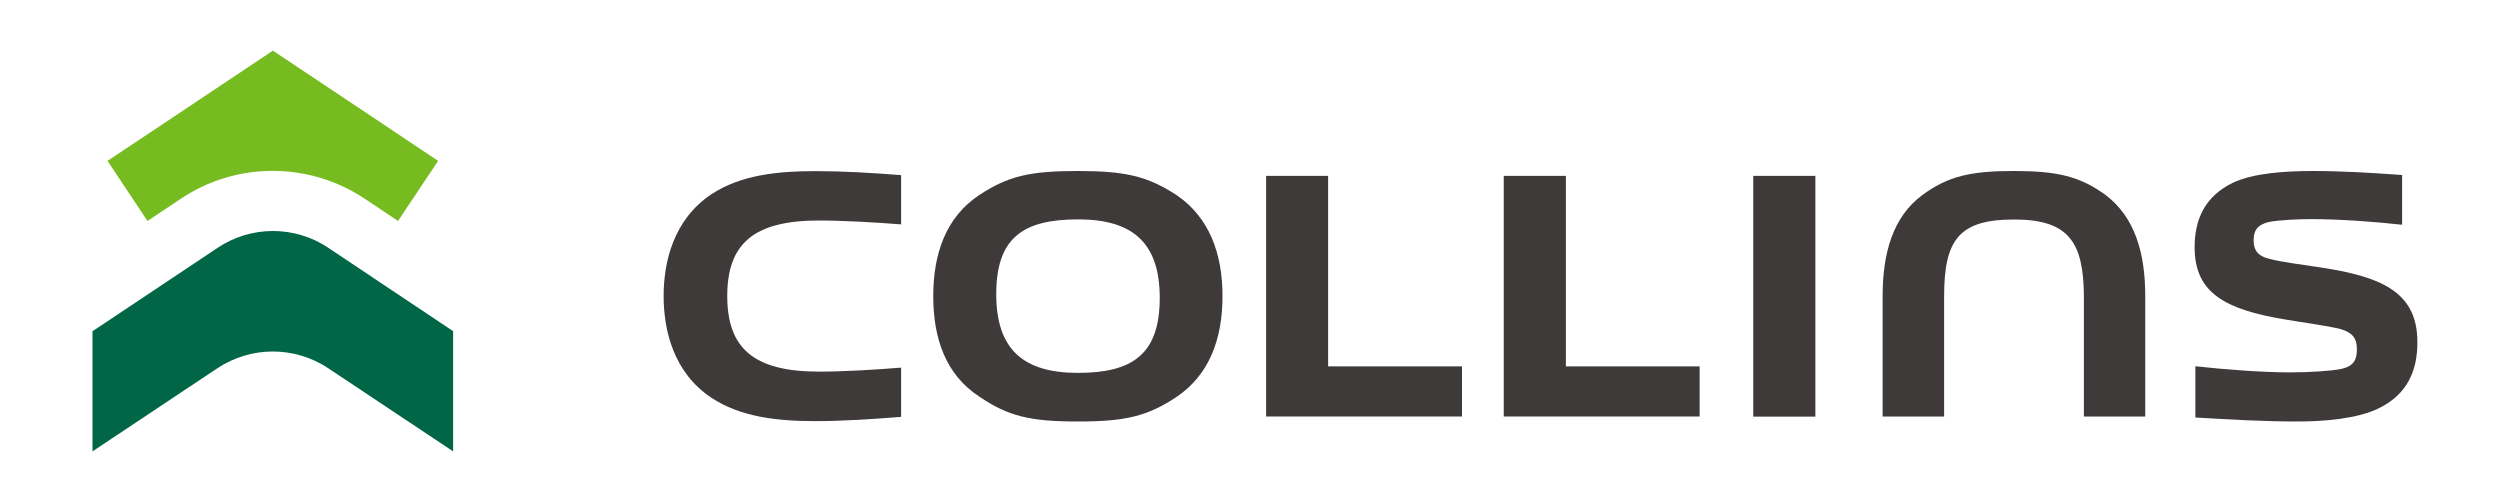
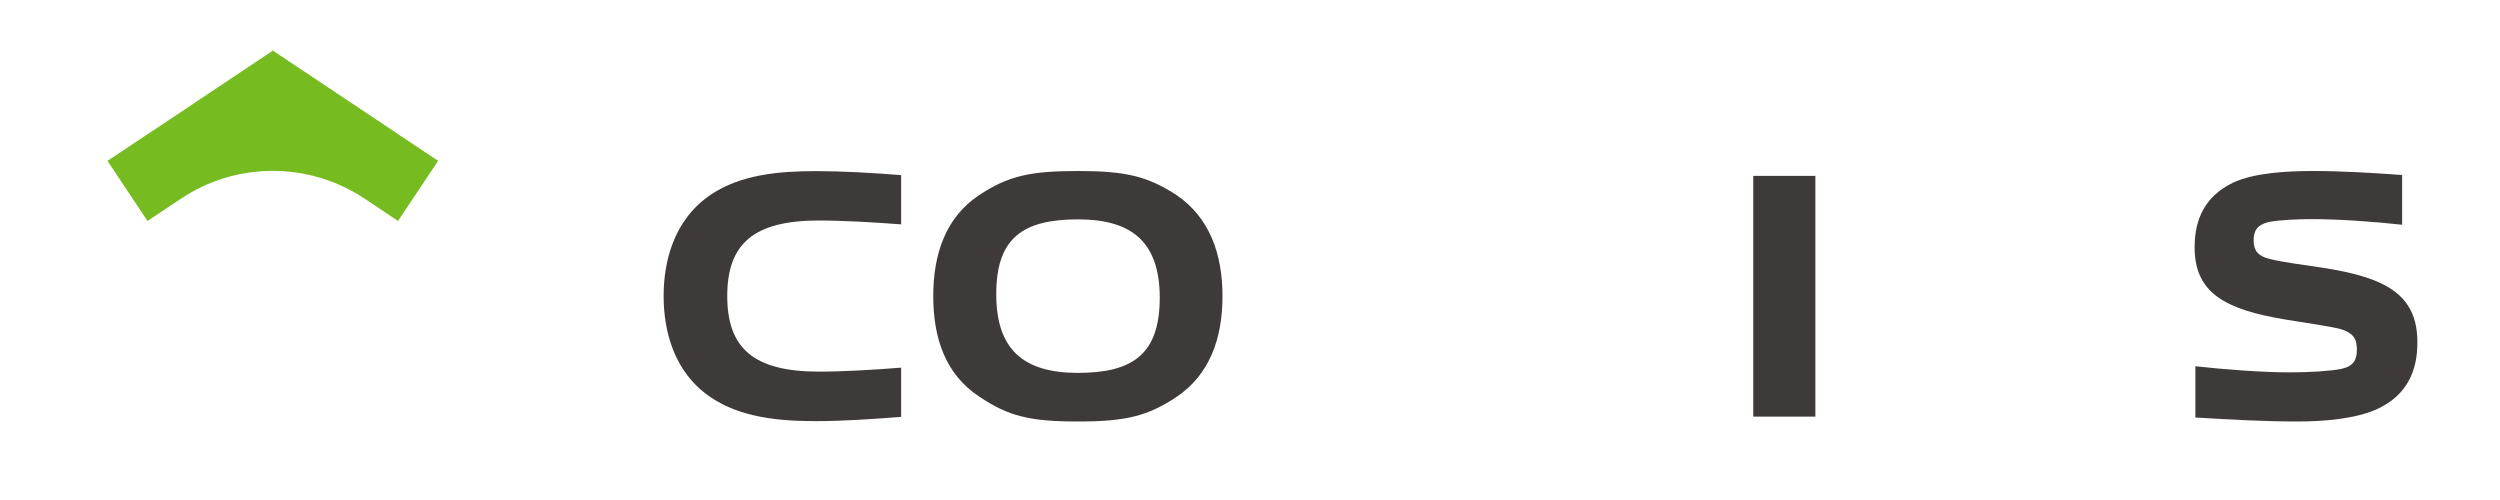
<svg xmlns="http://www.w3.org/2000/svg" version="1.1" id="Livello_1" x="0px" y="0px" viewBox="0 0 200 40" style="enable-background:new 0 0 200 40;" xml:space="preserve">
  <style type="text/css">
	.st0{fill:#3E3A39;}
	.st1{fill:#006646;}
	.st2{fill:#76BC21;}
</style>
  <g>
    <path class="st0" d="M65.52,17.64c1.91,0,4.53,0.15,6.57,0.31v-3.94c-2.44-0.19-4.66-0.32-6.88-0.32c-2.95,0-5.96,0.29-8.33,1.87   c-3.01,2.03-3.79,5.4-3.79,8.12c0,2.73,0.78,6.1,3.79,8.12c2.36,1.58,5.37,1.89,8.33,1.89c2.22,0,4.43-0.15,6.88-0.34v-3.94   c-2.05,0.17-4.66,0.32-6.57,0.32c-5.23,0-7.34-1.87-7.34-6.05S60.29,17.64,65.52,17.64" />
    <path class="st0" d="M94.13,31.75c-2.33,1.55-4.1,1.97-7.89,1.97c-3.84,0-5.58-0.42-7.91-2c-2.65-1.74-3.67-4.6-3.67-8.03   c0-3.41,1.02-6.32,3.67-8.08c2.33-1.54,4.08-1.93,7.89-1.93c3.85,0,5.58,0.42,7.91,1.93c2.61,1.78,3.67,4.67,3.67,8.08   C97.8,27.11,96.75,29.98,94.13,31.75 M86.25,17.55c-4.4,0-6.55,1.46-6.55,5.98c0,4.41,2.15,6.3,6.53,6.3   c4.38,0,6.55-1.49,6.55-6.02C92.77,19.41,90.6,17.55,86.25,17.55" />
-     <polygon class="st0" points="101.29,33.32 101.29,14.07 106.25,14.07 106.25,29.31 116.96,29.31 116.96,33.32  " />
-     <polygon class="st0" points="120.3,33.32 120.3,14.07 125.27,14.07 125.27,29.31 135.97,29.31 135.97,33.32  " />
    <rect x="140.26" y="14.07" class="st0" width="4.97" height="19.26" />
    <path class="st0" d="M190.33,32.65c-1.72,0.85-4.38,1.07-6.54,1.07c-2.61,0-5.33-0.15-8.16-0.32V29.3c2.31,0.26,5.45,0.49,7.5,0.49   c1.7,0,3.34-0.11,4.19-0.28c1.01-0.23,1.23-0.76,1.23-1.57c0-0.87-0.33-1.32-1.29-1.61c-1.1-0.28-2.92-0.51-4.38-0.76   c-4.94-0.81-7.31-2.17-7.31-5.79c0-2.25,0.83-4.07,3.04-5.15c1.69-0.81,4.37-0.95,6.4-0.95c2.32,0,4.66,0.14,7.16,0.32v3.98   c-2.25-0.25-5.03-0.45-7.25-0.45c-1.02,0-2.55,0.06-3.42,0.23c-0.93,0.23-1.21,0.7-1.21,1.46c0,0.81,0.34,1.27,1.27,1.49   c1.07,0.28,2.81,0.48,4.19,0.7c4.94,0.76,7.64,2.05,7.64,5.96C193.4,29.7,192.55,31.55,190.33,32.65" />
-     <path class="st0" d="M168.46,15.61c-2.08-1.52-3.91-1.93-7.34-1.93c-3.39,0-5.25,0.38-7.34,1.93c-2.36,1.74-3.17,4.67-3.17,8.07   v9.64h4.92v-9.64c0-4.53,1.22-6.12,5.6-6.12c4.37,0,5.55,1.81,5.58,6.12v9.64h4.91v-9.64C171.62,20.29,170.81,17.39,168.46,15.61" />
-     <path class="st1" d="M36.26,26.5l-10.02-6.69c-1.3-0.87-2.84-1.33-4.41-1.33c-1.56,0-3.09,0.46-4.4,1.33L7.4,26.5v9.61l10.02-6.67   c1.31-0.86,2.84-1.32,4.4-1.32c1.57,0,3.11,0.46,4.41,1.32l10.02,6.67V26.5z" />
-     <path class="st2" d="M33.85,12.07L33.85,12.07l-3.2-2.14l-8.82-5.88l-8.81,5.88L9.8,12.07l-1.2,0.8l3.2,4.81l1.2-0.8l1.47-0.98   c2.17-1.46,4.73-2.23,7.34-2.23c2.62,0,5.18,0.77,7.37,2.23l1.47,0.98l1.19,0.8l3.21-4.81L33.85,12.07z" />
+     <path class="st2" d="M33.85,12.07L33.85,12.07l-3.2-2.14l-8.82-5.88l-8.81,5.88L9.8,12.07l-1.2,0.8l3.2,4.81l1.2-0.8l1.47-0.98   c2.17-1.46,4.73-2.23,7.34-2.23c2.62,0,5.18,0.77,7.37,2.23l1.47,0.98l1.19,0.8l3.21-4.81z" />
  </g>
</svg>